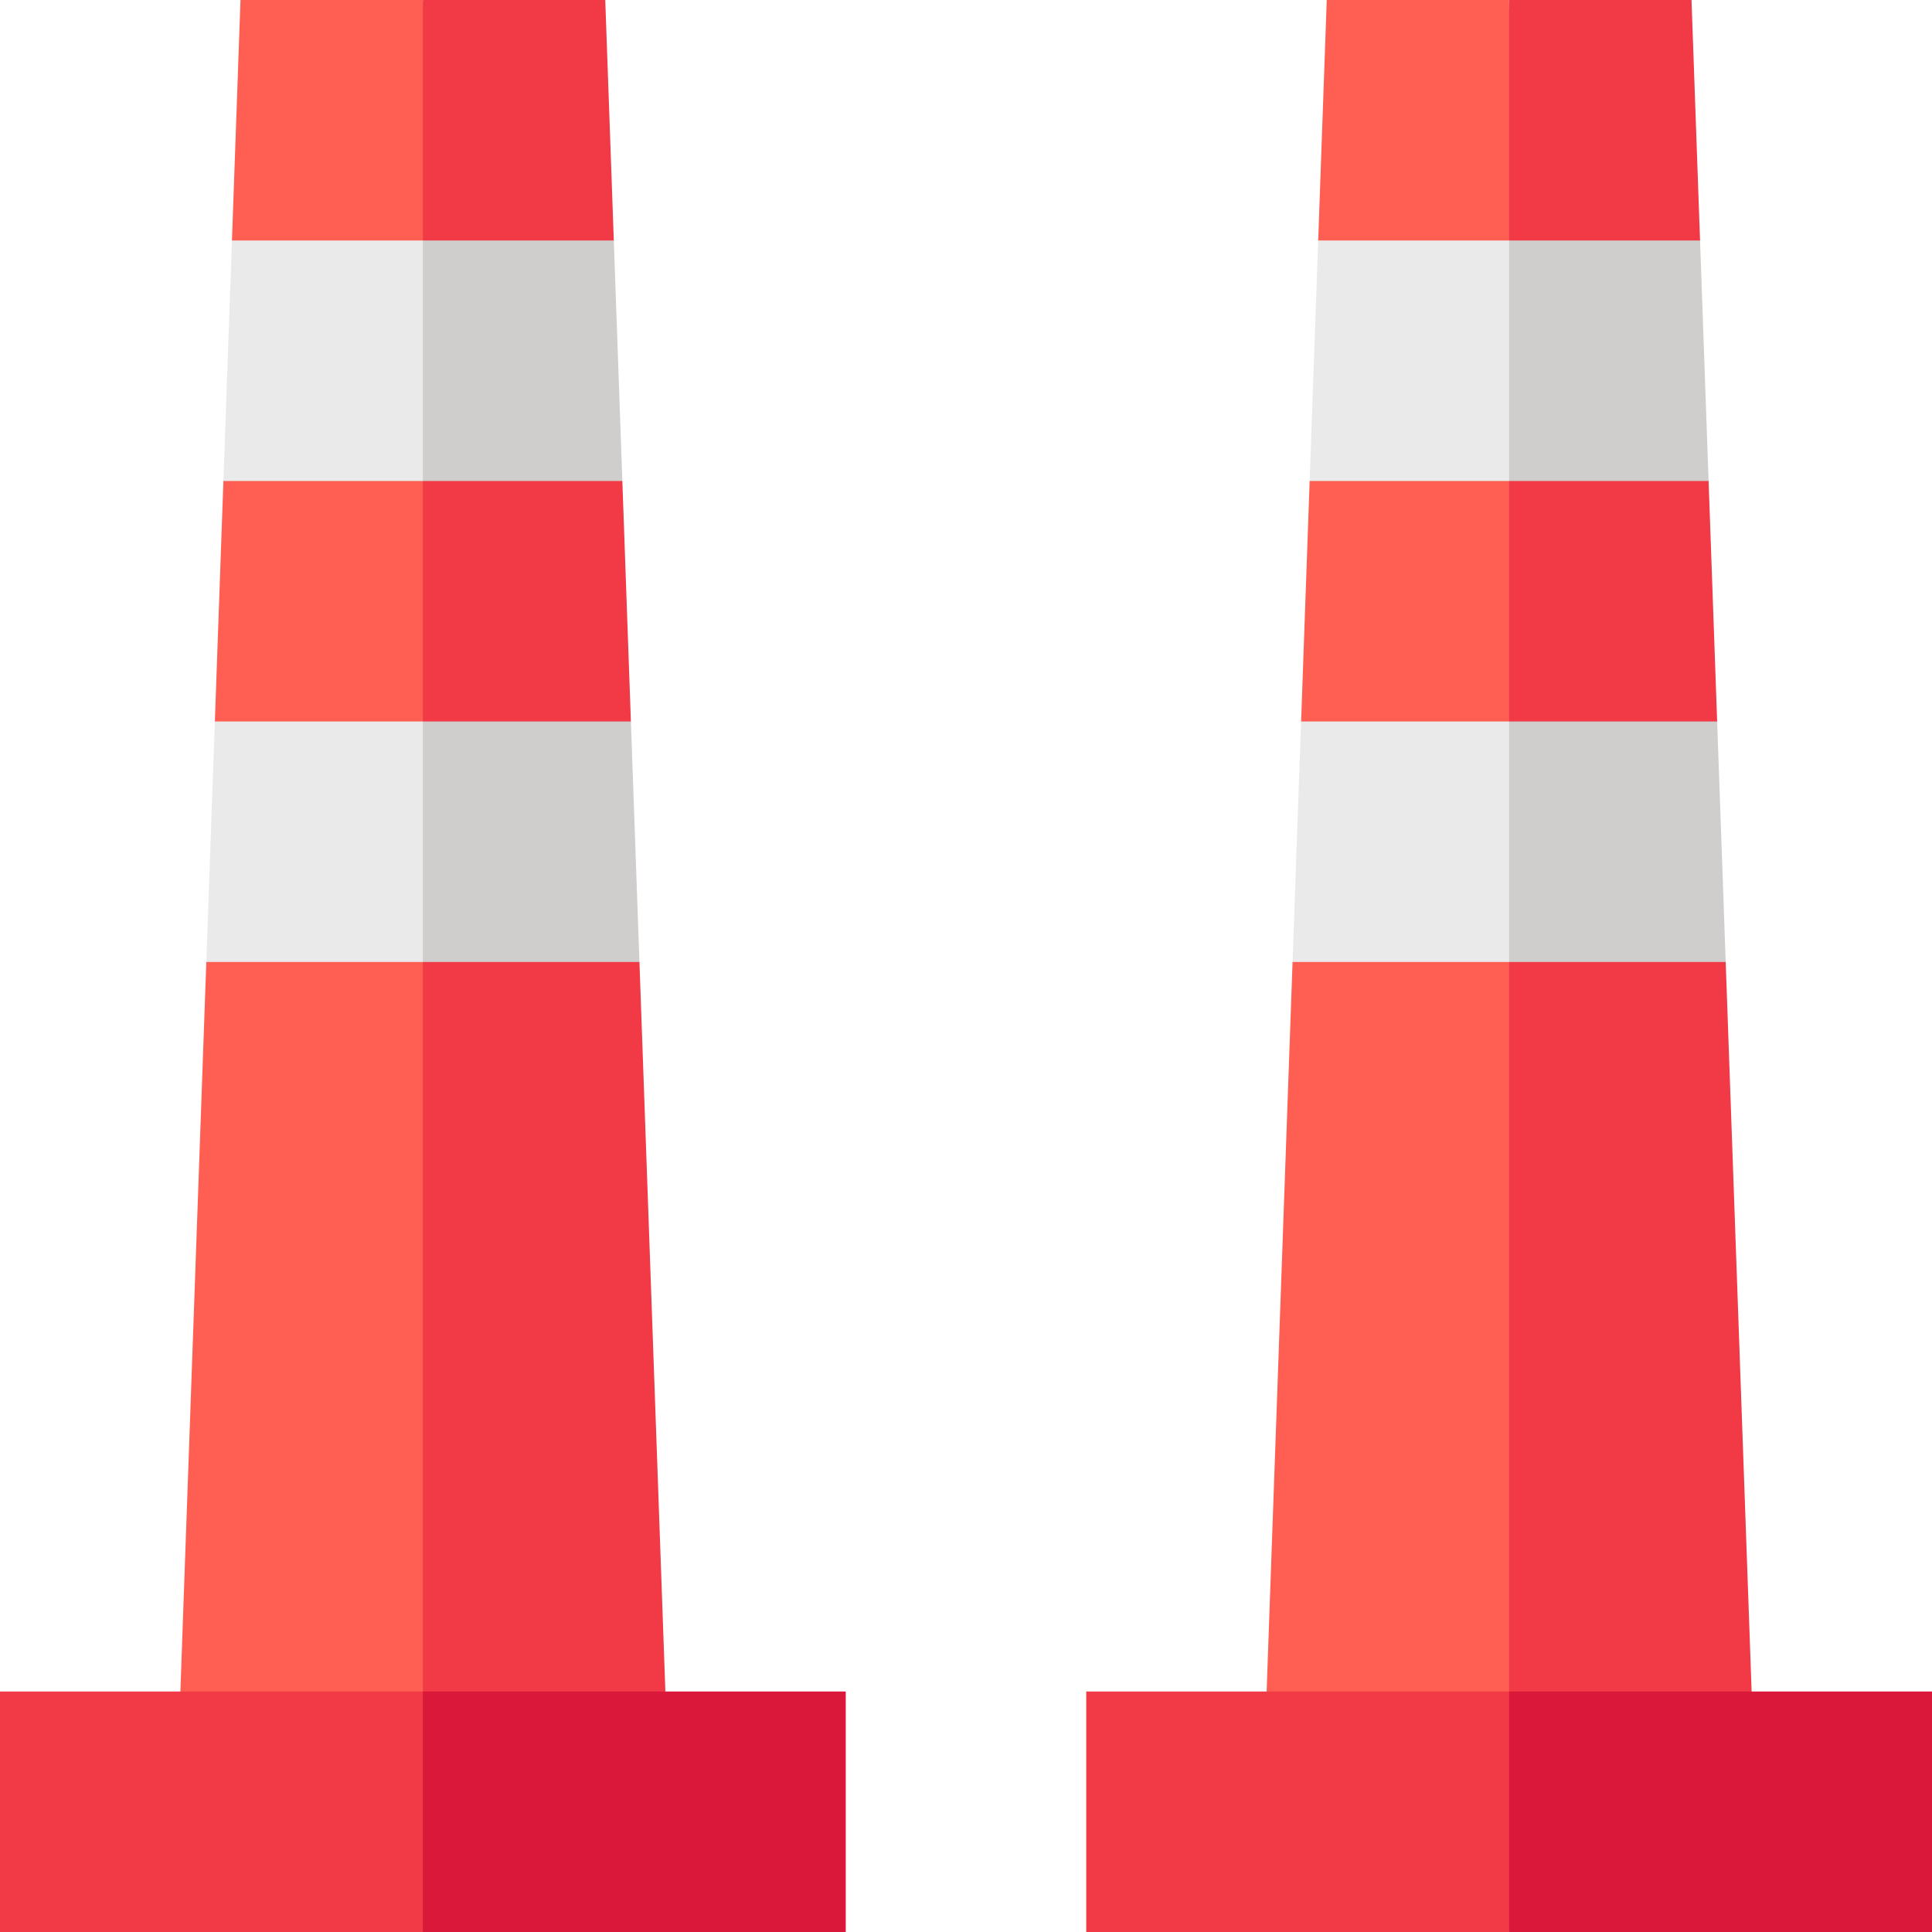
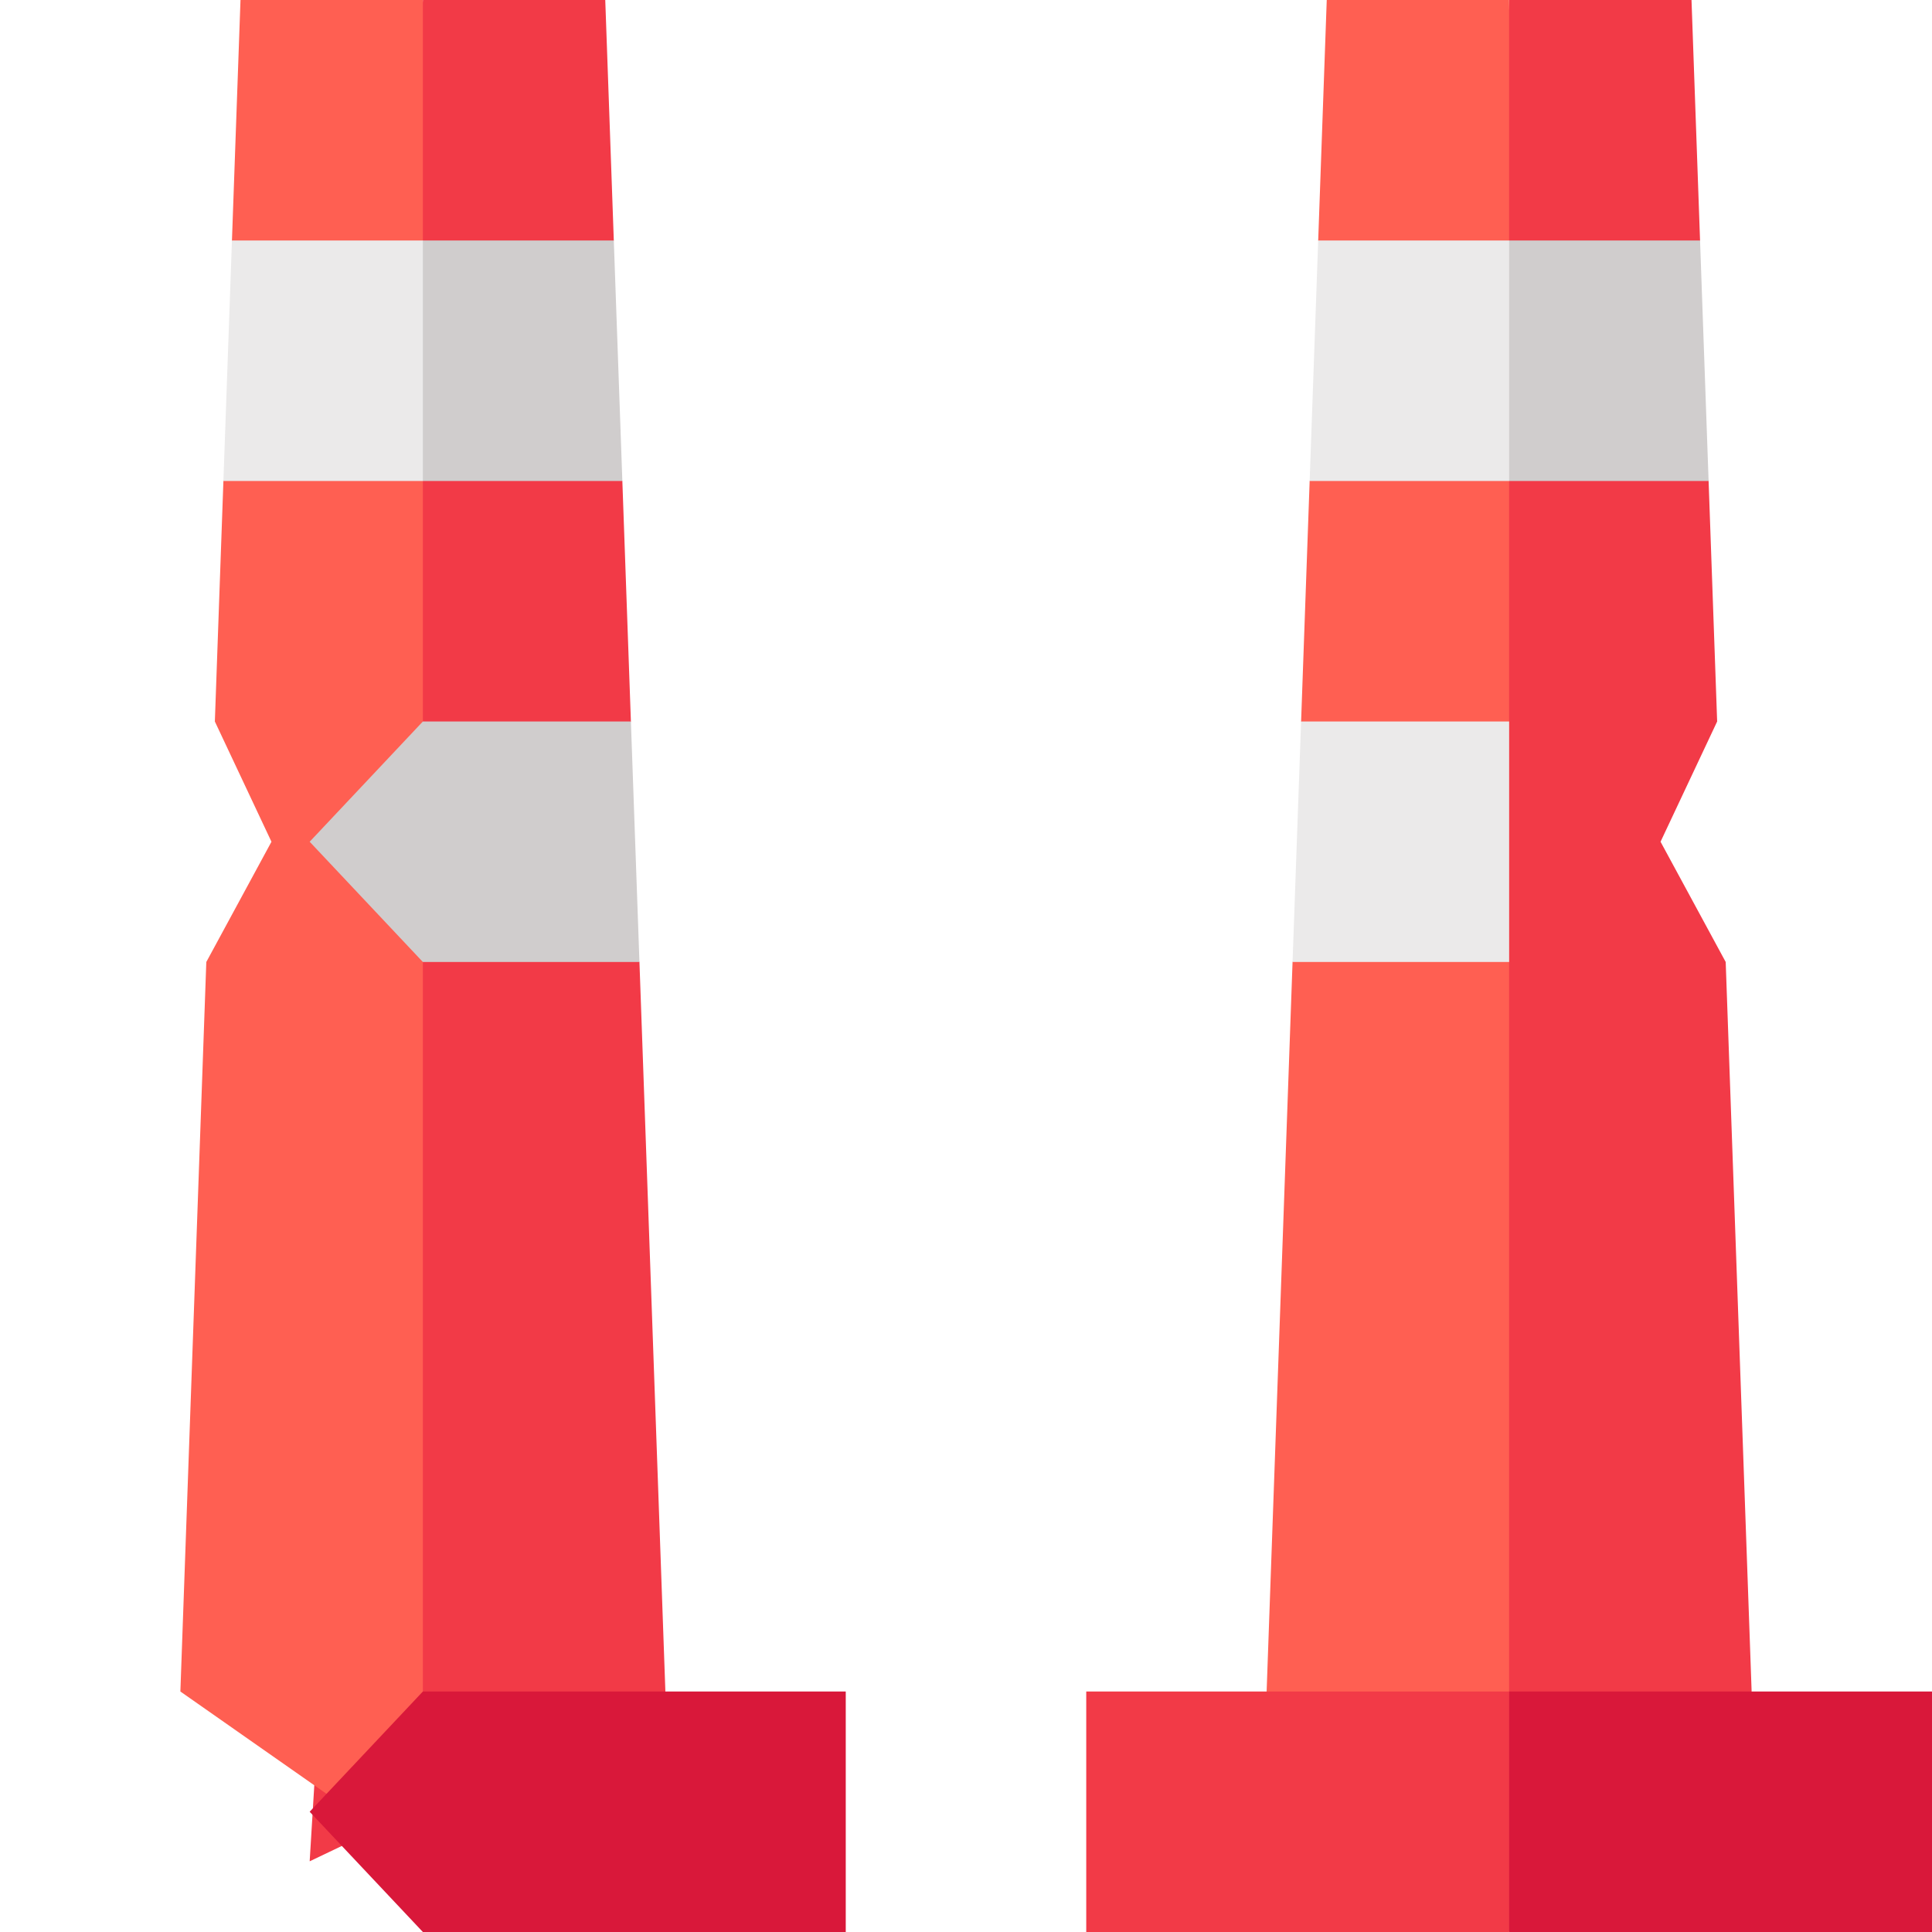
<svg xmlns="http://www.w3.org/2000/svg" id="Capa_1" height="512" viewBox="0 0 512 512" width="512">
  <g>
    <path d="m457.327 254.938-17.265-31.867 15-31.868-2.266-63.734-17.265-31.867 15-31.868-2.265-63.734h-48.332l-30 493.266 94.265-45z" fill="#f23a47" />
    <path d="m351.602 0-2.266 63.734 15 31.868-17.265 31.867-2.266 63.734 15 31.868-17.265 31.867-6.872 193.328 64.266 45v-493.266z" fill="#ff5f52" />
-     <path d="m399.934 254.938h57.393l-2.265-63.735h-55.128l-30 31.868z" fill="#d0cdcd" />
    <path d="m399.934 127.469h52.862l-2.265-63.735h-50.597l-30 31.868z" fill="#d0cdcd" />
    <path d="m399.934 63.734h-50.598l-2.265 63.735h52.863z" fill="#ebeaea" />
    <path d="m399.934 191.203h-55.129l-2.265 63.735h57.394z" fill="#ebeaea" />
    <path d="m512 448.266h-112.066l-30 31.867 30 31.867h112.066z" fill="#d9183a" />
    <path d="m287.867 448.266h112.066v63.734h-112.066z" fill="#f23a47" />
    <path d="m169.46 254.938-17.265-31.867 15-31.868-2.266-63.734-17.265-31.867 15-31.868-2.266-63.734h-48.332l-30 493.266 94.266-45z" fill="#f23a47" />
    <path d="m63.734 0-2.265 63.734 15 31.868-17.265 31.867-2.266 63.734 15 31.868-17.265 31.867-6.872 193.328 64.265 45v-493.266z" fill="#ff5f52" />
    <path d="m112.066 254.938h57.394l-2.265-63.735h-55.129l-30 31.868z" fill="#d0cdcd" />
    <path d="m112.066 127.469h52.863l-2.265-63.735h-50.598l-30 31.868z" fill="#d0cdcd" />
    <path d="m112.066 63.734h-50.597l-2.265 63.735h52.862z" fill="#ebeaea" />
-     <path d="m112.066 191.203h-55.128l-2.265 63.735h57.393z" fill="#ebeaea" />
    <path d="m224.133 448.266h-112.067l-30 31.867 30 31.867h112.067z" fill="#d9183a" />
-     <path d="m0 448.266h112.066v63.734h-112.066z" fill="#f23a47" />
  </g>
</svg>